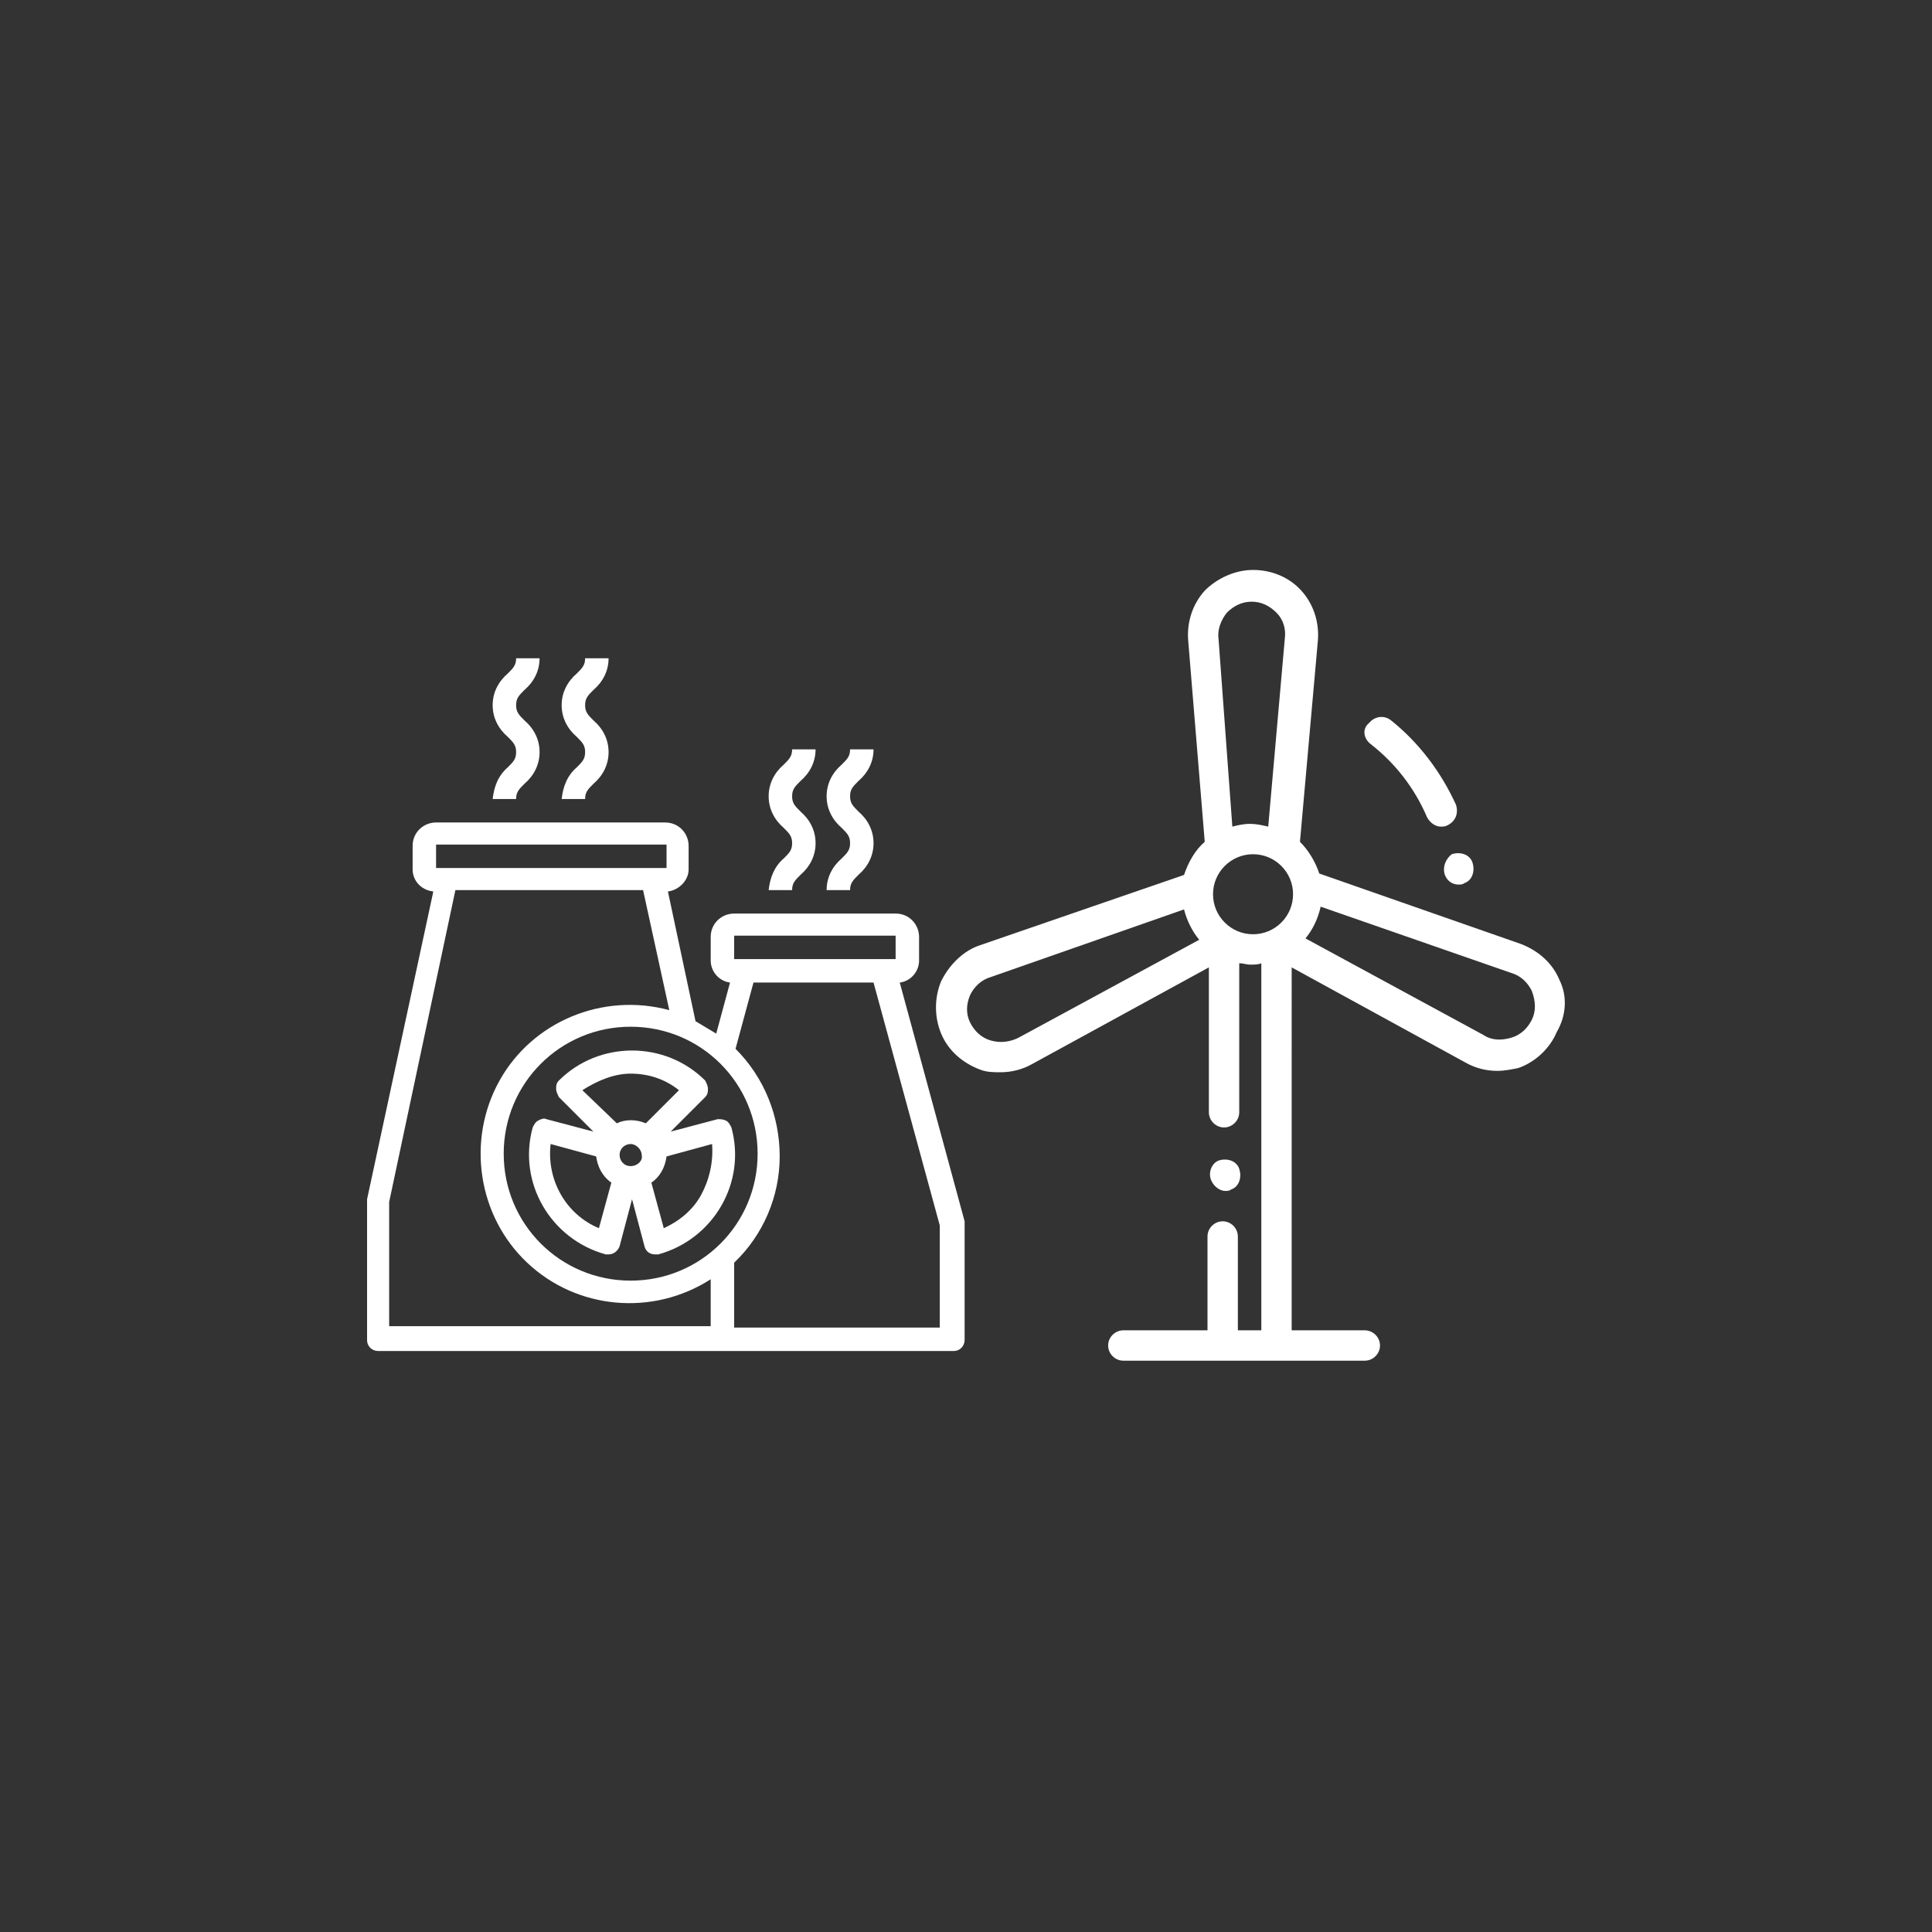
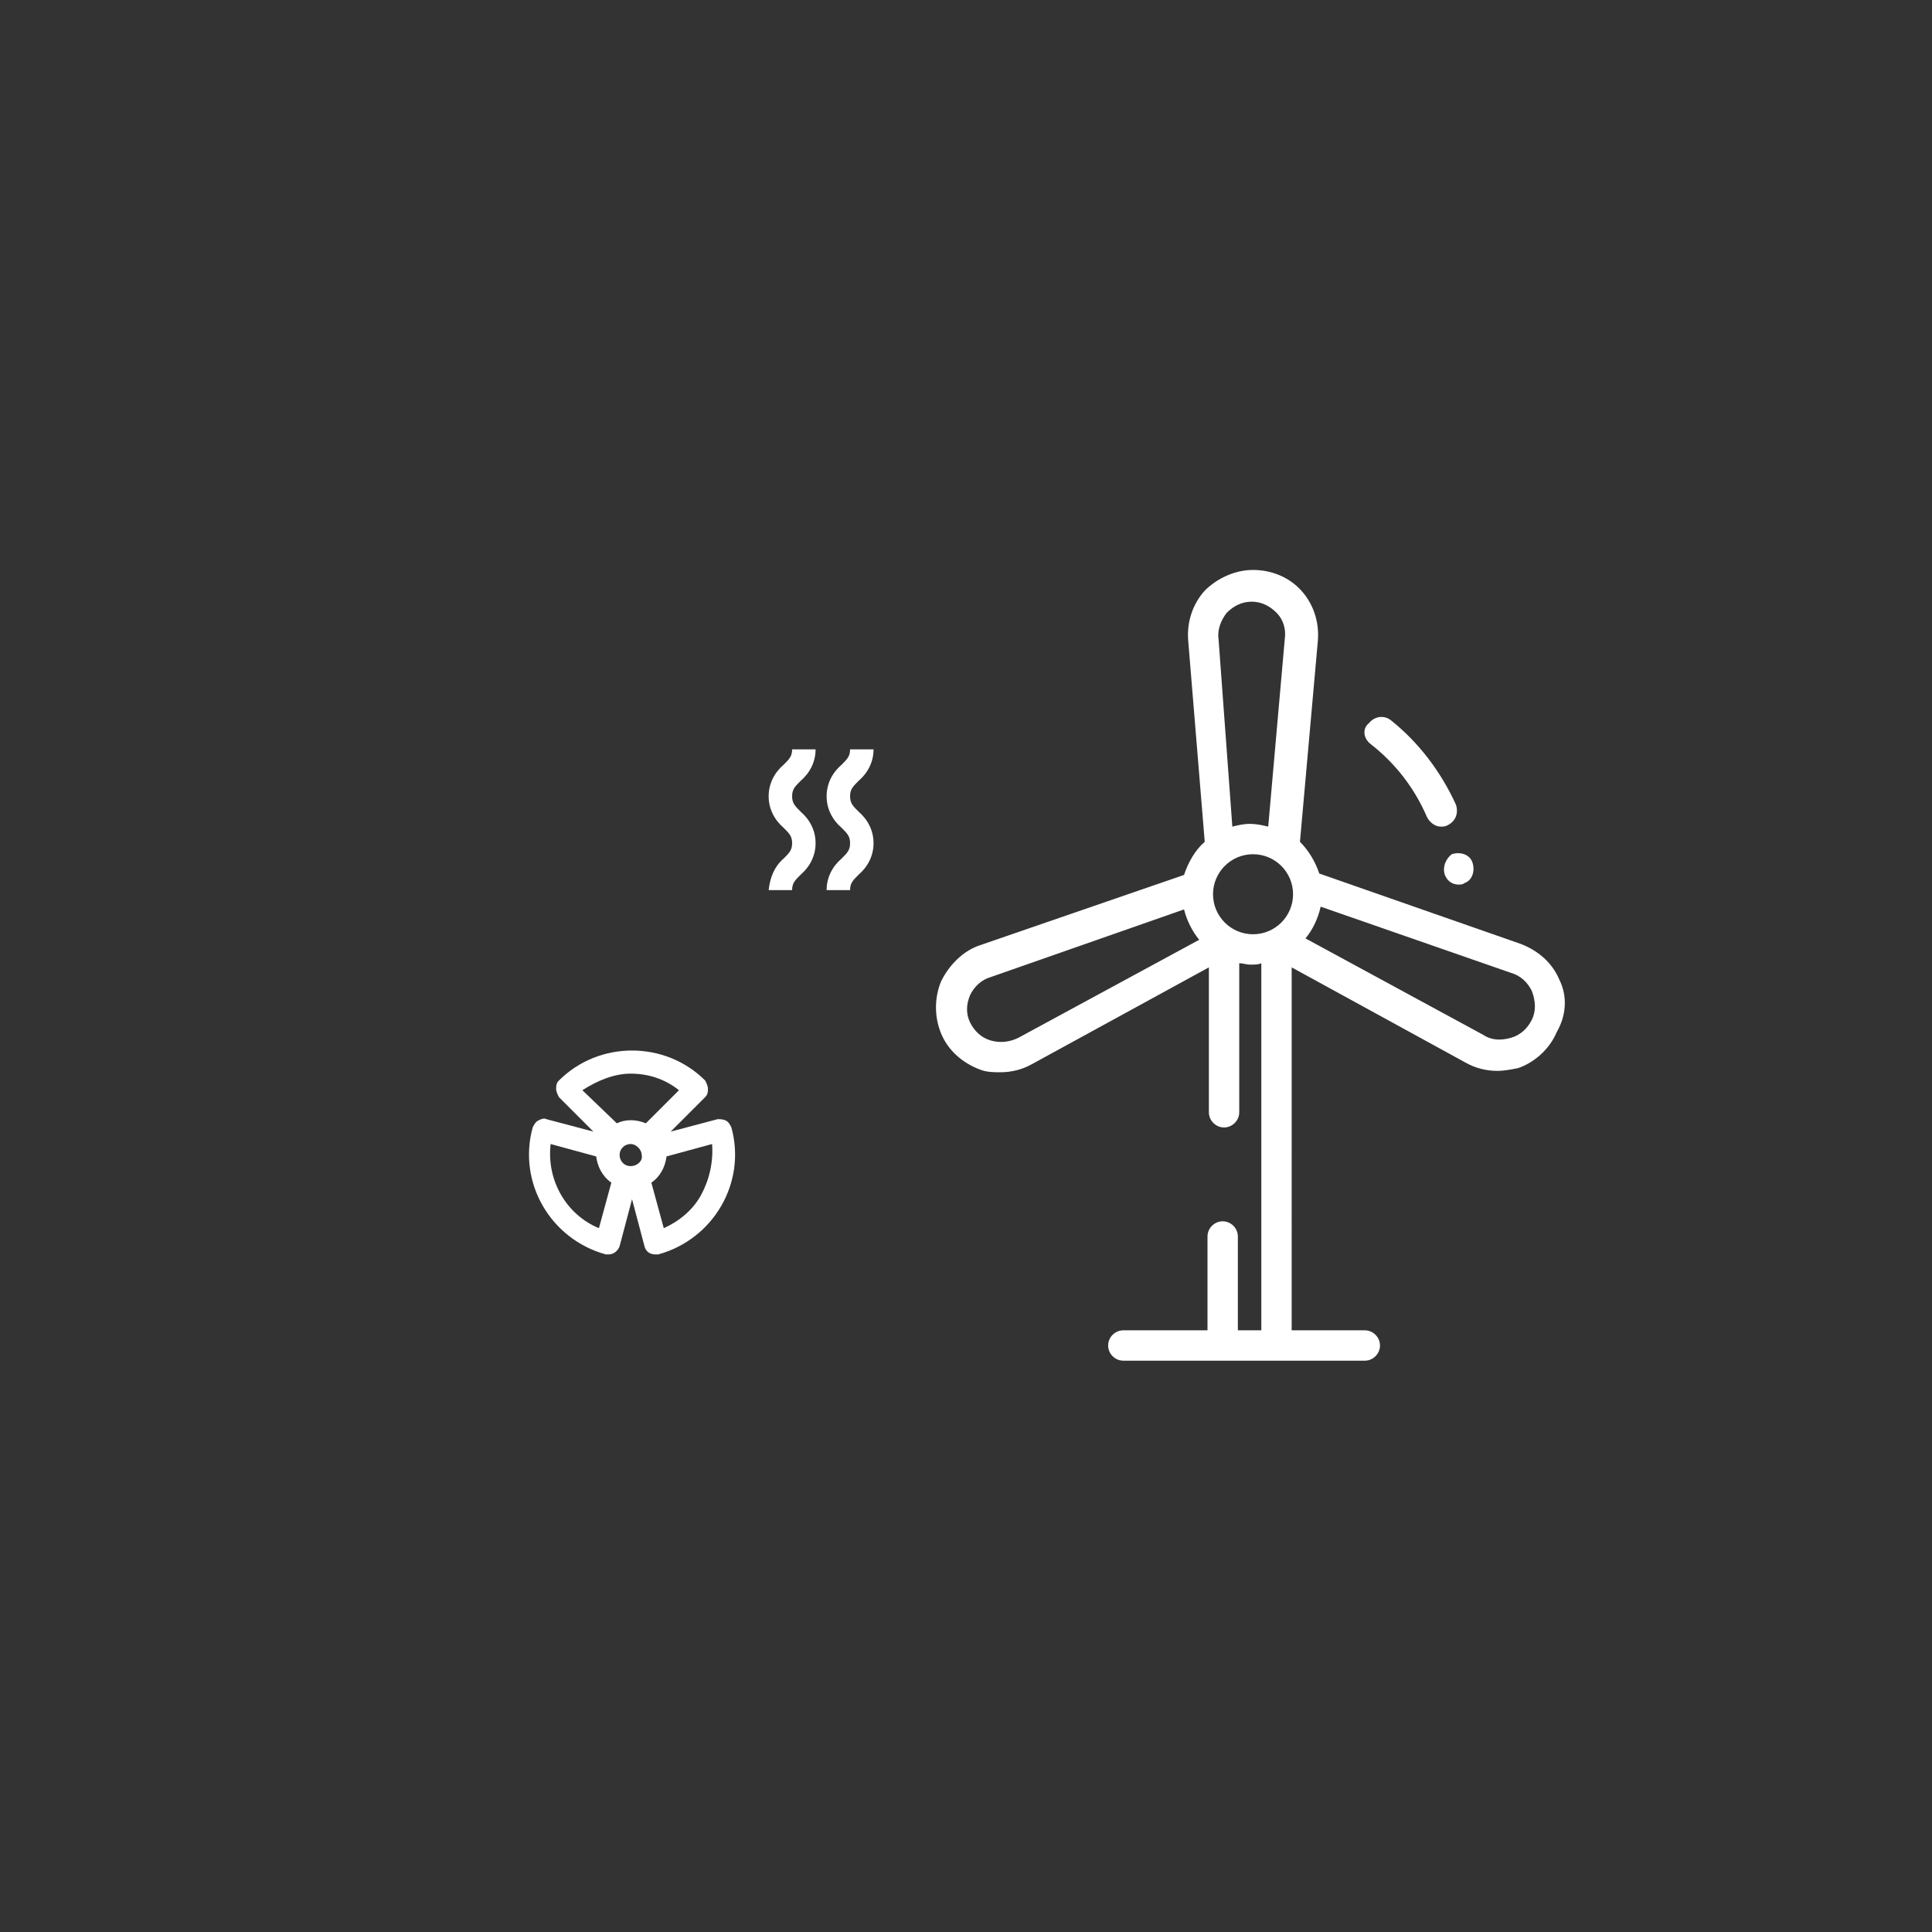
<svg xmlns="http://www.w3.org/2000/svg" version="1.1" id="Layer_1" x="0px" y="0px" viewBox="0 0 140 140" style="enable-background:new 0 0 140 140;" xml:space="preserve">
  <rect x="0" y="0" width="140" height="140" fill="#333333" stroke="none" />
  <style type="text/css">
	.st0{fill:#FFFFFF;}
</style>
  <g>
    <g>
-       <path class="st0" d="M69.9,88.5l-4.7-17.3c0.8-0.1,1.4-0.8,1.4-1.6v-1.7c0-0.9-0.7-1.7-1.7-1.7H53.2c-0.9,0-1.7,0.7-1.7,1.7v1.7    c0,0.8,0.6,1.5,1.4,1.6l-1,3.7c-0.5-0.3-1-0.6-1.5-0.9l-2-9.4c0.8-0.1,1.5-0.8,1.5-1.6v-1.7c0-0.9-0.7-1.7-1.7-1.7H31.6    c-0.9,0-1.7,0.7-1.7,1.7v1.7c0,0.8,0.6,1.5,1.5,1.6l-4.8,22.3c0,0.1,0,0.1,0,0.2v10c0,0.5,0.4,0.8,0.8,0.8h41.7    c0.5,0,0.8-0.4,0.8-0.8v-8.3C69.9,88.6,69.9,88.5,69.9,88.5z M53.2,67.8h11.7v1.7H53.2V67.8z M45.7,92.8c-5.1,0-9.2-4.1-9.2-9.2    s4.1-9.2,9.2-9.2s9.2,4.1,9.2,9.2C54.9,88.7,50.8,92.8,45.7,92.8z M31.6,61.2h16.7v1.7H31.6V61.2z M28.2,96.2v-9.1l4.8-22.6h13.6    l1.9,8.7c-4.8-1.3-9.9,0.8-12.3,5.1c-2.4,4.3-1.6,9.8,2,13.2c3.6,3.4,9.1,3.9,13.3,1.2v3.4H28.2z M68.2,96.2h-15v-4.7    c2.1-2,3.3-4.8,3.3-7.7c0-2.9-1.1-5.7-3.2-7.8l1.3-4.8h8.7l4.8,17.6V96.2z" />
      <path class="st0" d="M53,81.7c-0.1-0.2-0.2-0.4-0.4-0.5c-0.2-0.1-0.4-0.1-0.6-0.1l-3.4,0.9l2.5-2.5c0.2-0.2,0.2-0.4,0.2-0.6    c0-0.2-0.1-0.4-0.2-0.6c-2.9-2.9-7.7-2.9-10.6,0c-0.2,0.2-0.2,0.4-0.2,0.6c0,0.2,0.1,0.4,0.2,0.6l2.5,2.5l-3.4-0.9    c-0.2-0.1-0.4,0-0.6,0.1c-0.2,0.1-0.3,0.3-0.4,0.5c-1.1,4,1.3,8.1,5.3,9.2c0.1,0,0.1,0,0.2,0c0.4,0,0.7-0.3,0.8-0.6l0.9-3.4    l0.9,3.4c0.1,0.4,0.4,0.6,0.8,0.6c0.1,0,0.1,0,0.2,0C51.7,89.8,54.1,85.7,53,81.7z M45.7,84.5c-0.5,0-0.8-0.4-0.8-0.8    c0-0.5,0.4-0.8,0.8-0.8s0.8,0.4,0.8,0.8C46.6,84.1,46.2,84.5,45.7,84.5z M45.7,77.8c1.3,0,2.5,0.4,3.5,1.2l-2.4,2.4    c-0.7-0.3-1.5-0.3-2.1,0L42.2,79C43.3,78.3,44.5,77.8,45.7,77.8z M43.4,89c-2.4-1-3.8-3.5-3.5-6.1l3.3,0.9    c0.1,0.7,0.4,1.4,1.1,1.9L43.4,89z M50.8,86.6c-0.6,1.1-1.6,1.9-2.7,2.4l-0.9-3.3c0.6-0.4,1-1.1,1.1-1.9l3.3-0.9    C51.7,84.2,51.4,85.5,50.8,86.6z" />
-       <path class="st0" d="M35.7,57.9h1.7c0-0.5,0.2-0.7,0.6-1.1c0.7-0.6,1.1-1.4,1.1-2.3c0-0.9-0.4-1.7-1.1-2.3    c-0.4-0.4-0.6-0.6-0.6-1.1s0.2-0.7,0.6-1.1c0.7-0.6,1.1-1.4,1.1-2.3h-1.7c0,0.5-0.2,0.7-0.6,1.1c-0.7,0.6-1.1,1.4-1.1,2.3    c0,0.9,0.4,1.7,1.1,2.3c0.4,0.4,0.6,0.6,0.6,1.1s-0.2,0.7-0.6,1.1C36.1,56.2,35.8,57,35.7,57.9z" />
-       <path class="st0" d="M40.7,57.9h1.7c0-0.5,0.2-0.7,0.6-1.1c0.7-0.6,1.1-1.4,1.1-2.3c0-0.9-0.4-1.7-1.1-2.3    c-0.4-0.4-0.6-0.6-0.6-1.1s0.2-0.7,0.6-1.1c0.7-0.6,1.1-1.4,1.1-2.3h-1.7c0,0.5-0.2,0.7-0.6,1.1c-0.7,0.6-1.1,1.4-1.1,2.3    c0,0.9,0.4,1.7,1.1,2.3c0.4,0.4,0.6,0.6,0.6,1.1s-0.2,0.7-0.6,1.1C41.1,56.2,40.8,57,40.7,57.9z" />
      <path class="st0" d="M55.7,64.5h1.7c0-0.5,0.2-0.7,0.6-1.1c0.7-0.6,1.1-1.4,1.1-2.3s-0.4-1.7-1.1-2.3c-0.4-0.4-0.6-0.6-0.6-1.1    s0.2-0.7,0.6-1.1c0.7-0.6,1.1-1.4,1.1-2.3h-1.7c0,0.5-0.2,0.7-0.6,1.1c-0.7,0.6-1.1,1.4-1.1,2.3s0.4,1.7,1.1,2.3    c0.4,0.4,0.6,0.6,0.6,1.1c0,0.5-0.2,0.7-0.6,1.1C56.1,62.8,55.8,63.6,55.7,64.5z" />
      <path class="st0" d="M59.9,64.5h1.7c0-0.5,0.2-0.7,0.6-1.1c0.7-0.6,1.1-1.4,1.1-2.3s-0.4-1.7-1.1-2.3c-0.4-0.4-0.6-0.6-0.6-1.1    s0.2-0.7,0.6-1.1c0.7-0.6,1.1-1.4,1.1-2.3h-1.7c0,0.5-0.2,0.7-0.6,1.1c-0.7,0.6-1.1,1.4-1.1,2.3s0.4,1.7,1.1,2.3    c0.4,0.4,0.6,0.6,0.6,1.1c0,0.5-0.2,0.7-0.6,1.1C60.3,62.8,59.9,63.6,59.9,64.5z" />
    </g>
    <g>
      <path class="st0" d="M113,71c-0.5-1.2-1.5-2.1-2.8-2.6l-14.6-5.1c-0.3-0.9-0.8-1.7-1.4-2.3l1.3-14.6c0.1-1.3-0.3-2.6-1.2-3.6    c-0.9-1-2.2-1.5-3.5-1.5c-1.3,0-2.6,0.6-3.5,1.5c-0.9,1-1.3,2.3-1.2,3.6l1.2,14.6c-0.7,0.6-1.2,1.5-1.5,2.4l-14.8,5.1    c-1.2,0.4-2.2,1.4-2.8,2.6c-0.5,1.2-0.5,2.6,0,3.8c0.5,1.2,1.5,2.1,2.8,2.6c0.5,0.2,1,0.2,1.5,0.2c0.8,0,1.6-0.2,2.3-0.6l12.8-7    v10.5c0,0.6,0.5,1.1,1.1,1.1s1.1-0.5,1.1-1.1V69.8c0.3,0,0.5,0.1,0.8,0.1c0.3,0,0.6,0,0.8-0.1v26.6h-1.7v-6.8    c0-0.6-0.5-1.1-1.1-1.1s-1.1,0.5-1.1,1.1v6.8h-6.1c-0.6,0-1.1,0.5-1.1,1.1c0,0.6,0.5,1.1,1.1,1.1h17.5c0.6,0,1.1-0.5,1.1-1.1    c0-0.6-0.5-1.1-1.1-1.1h-5.3V70.1l12.6,6.9c0.7,0.4,1.5,0.6,2.3,0.6c0.5,0,1-0.1,1.5-0.2c1.2-0.4,2.3-1.4,2.8-2.6    C113.5,73.6,113.6,72.2,113,71z M88.3,46.3c-0.1-0.7,0.2-1.4,0.6-1.9c0.5-0.5,1.1-0.8,1.8-0.8c0.7,0,1.3,0.3,1.8,0.8    c0.5,0.5,0.7,1.2,0.6,1.9l-1.2,13.6c-0.4-0.1-0.9-0.2-1.3-0.2c-0.5,0-0.9,0.1-1.3,0.2L88.3,46.3z M73.8,75.2    c-0.6,0.3-1.3,0.4-2,0.2c-0.7-0.2-1.2-0.7-1.5-1.3c-0.3-0.6-0.3-1.3,0-2c0.3-0.6,0.8-1.1,1.5-1.3l14-4.9c0.2,0.8,0.6,1.6,1.1,2.2    L73.8,75.2z M87.9,64.8c0-1.6,1.3-2.9,2.9-2.9c1.6,0,2.9,1.3,2.9,2.9c0,1.6-1.3,2.9-2.9,2.9C89.2,67.7,87.9,66.4,87.9,64.8z     M111,73.9c-0.3,0.6-0.8,1.1-1.5,1.3c-0.7,0.2-1.4,0.2-2-0.2l-12.9-7c0.5-0.6,0.9-1.4,1.1-2.3l13.8,4.8c0.7,0.2,1.2,0.7,1.5,1.3    C111.3,72.6,111.3,73.3,111,73.9z" />
-       <path class="st0" d="M87.8,85.6c0.2,0.4,0.6,0.7,1,0.7c0.1,0,0.3,0,0.4-0.1c0.6-0.2,0.8-0.9,0.6-1.5l0,0c-0.2-0.6-0.9-0.8-1.5-0.6    C87.8,84.3,87.5,85,87.8,85.6L87.8,85.6z" />
      <path class="st0" d="M99.3,53.9c1.8,1.4,3.2,3.2,4.1,5.3c0.2,0.4,0.6,0.7,1,0.7c0.2,0,0.3,0,0.5-0.1c0.6-0.3,0.8-0.9,0.6-1.5    c-1.1-2.4-2.7-4.5-4.7-6.1c-0.5-0.4-1.2-0.3-1.6,0.2C98.7,52.8,98.8,53.5,99.3,53.9z" />
      <path class="st0" d="M104.7,63.4L104.7,63.4c0.2,0.5,0.6,0.7,1,0.7c0.1,0,0.3,0,0.4-0.1c0.6-0.2,0.8-0.9,0.6-1.5l0,0    c-0.2-0.6-0.9-0.8-1.5-0.6C104.8,62.2,104.5,62.8,104.7,63.4z" />
    </g>
  </g>
</svg>